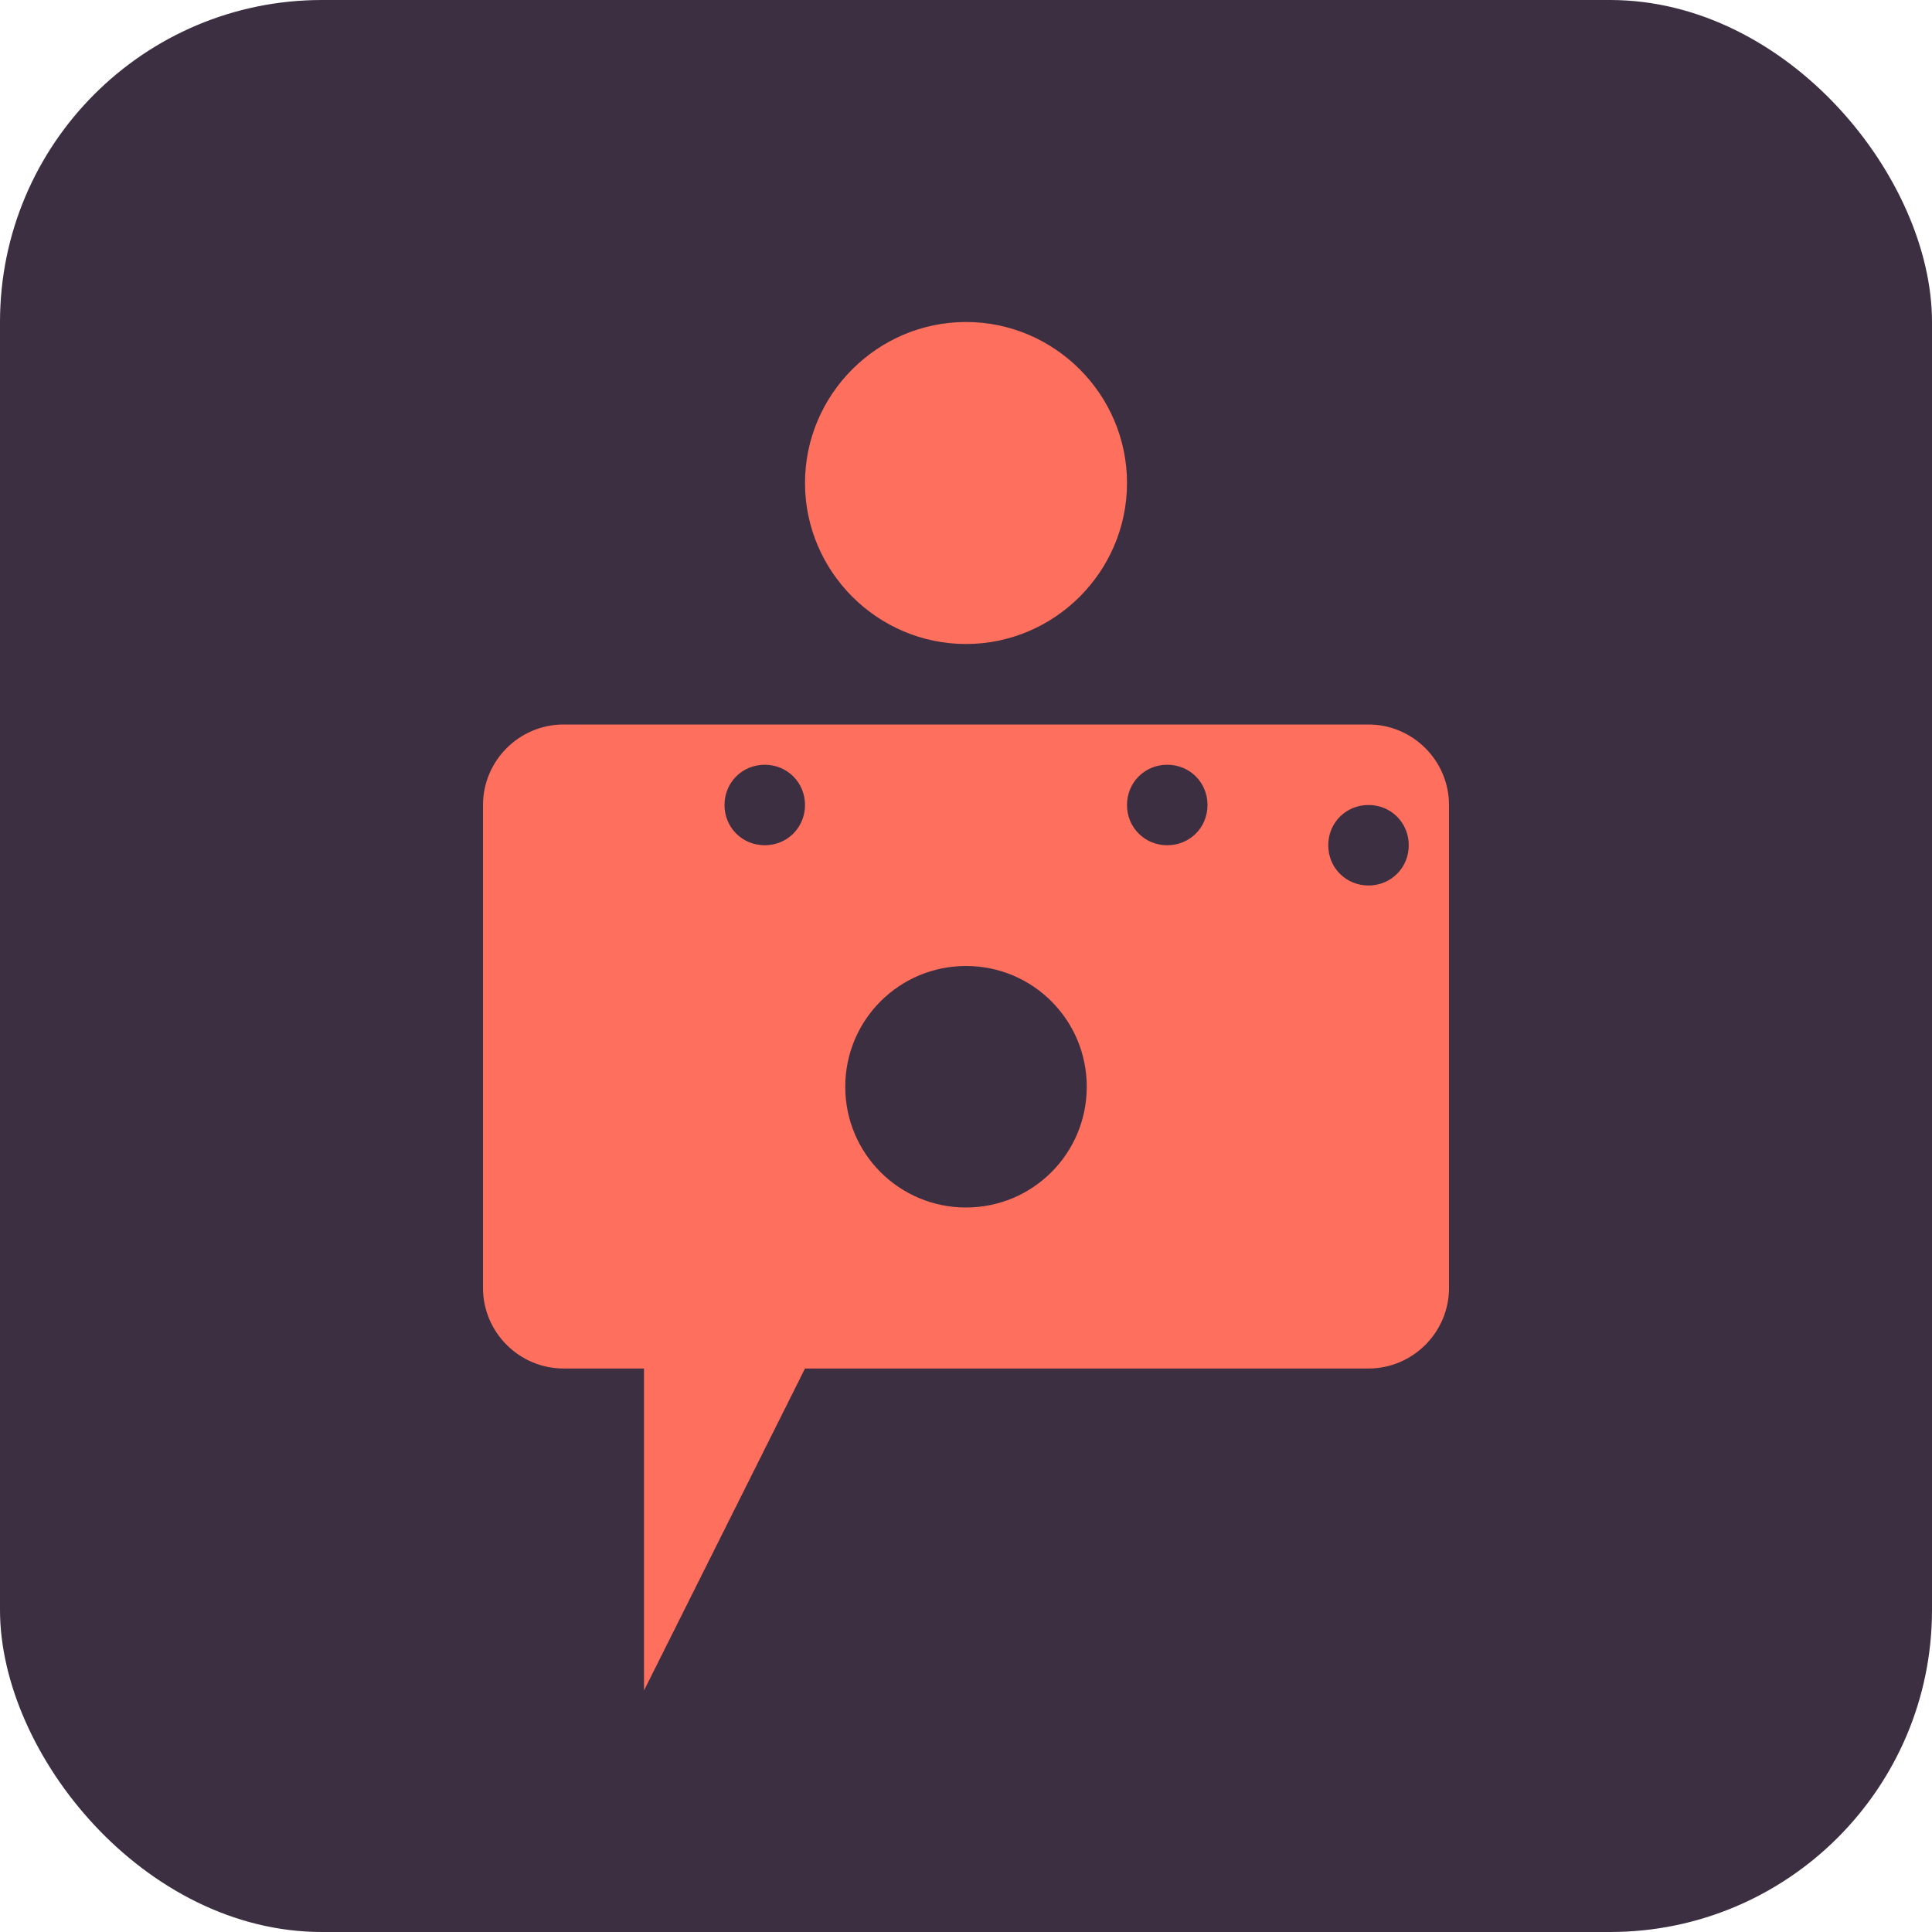
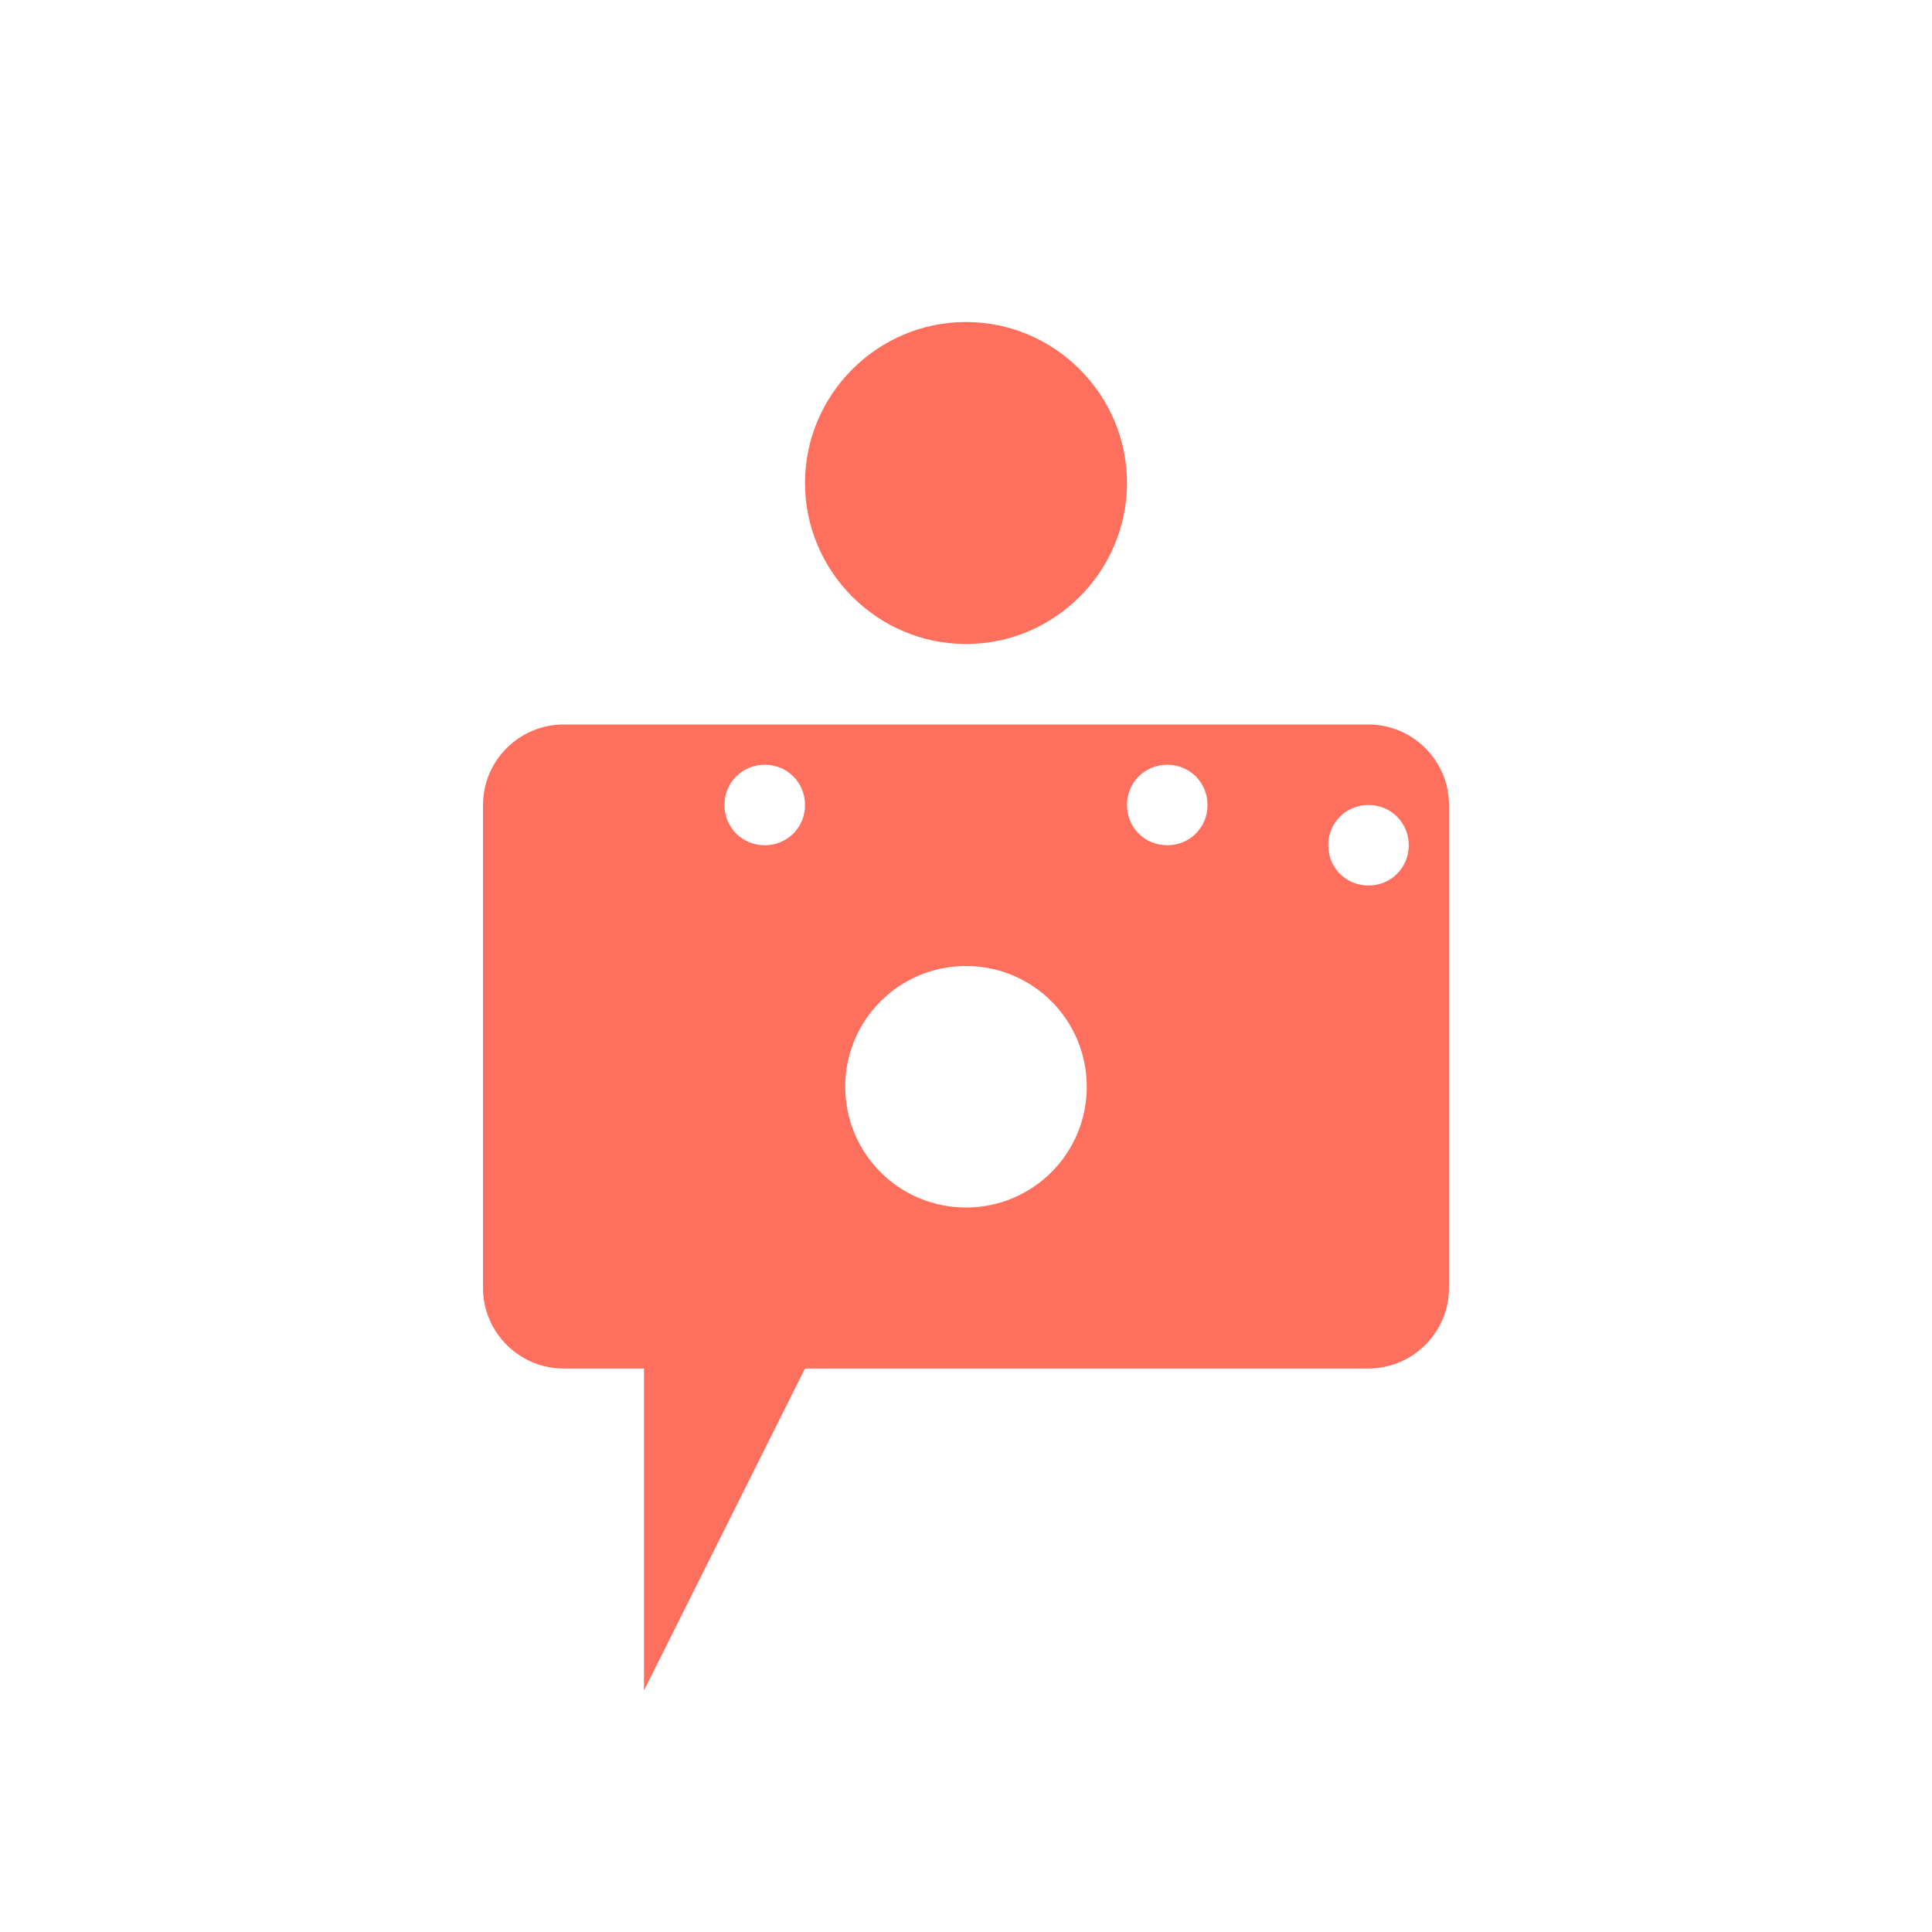
<svg xmlns="http://www.w3.org/2000/svg" viewBox="0 0 24 24" width="24" height="24">
-   <rect width="24" height="24" rx="4" fill="#3C2F41" />
  <path d="M12 4c-1.1 0-2 .9-2 2s.9 2 2 2 2-.9 2-2-.9-2-2-2zm-5 5c-.55 0-1 .45-1 1v6c0 .55.45 1 1 1h1v4l2-4h7c.55 0 1-.45 1-1v-6c0-.55-.45-1-1-1H7zm9.5 1.5c0-.28.22-.5.5-.5s.5.22.5.5-.22.5-.5.5-.5-.22-.5-.5zm-2-1c.28 0 .5.22.5.5s-.22.5-.5.5-.5-.22-.5-.5.22-.5.5-.5zm-5 0c.28 0 .5.22.5.5s-.22.5-.5.5-.5-.22-.5-.5.22-.5.5-.5zm2.5 2.5c.83 0 1.5.67 1.5 1.5s-.67 1.5-1.5 1.5-1.5-.67-1.5-1.5.67-1.5 1.5-1.5z" fill="#FF6F5E" />
</svg>